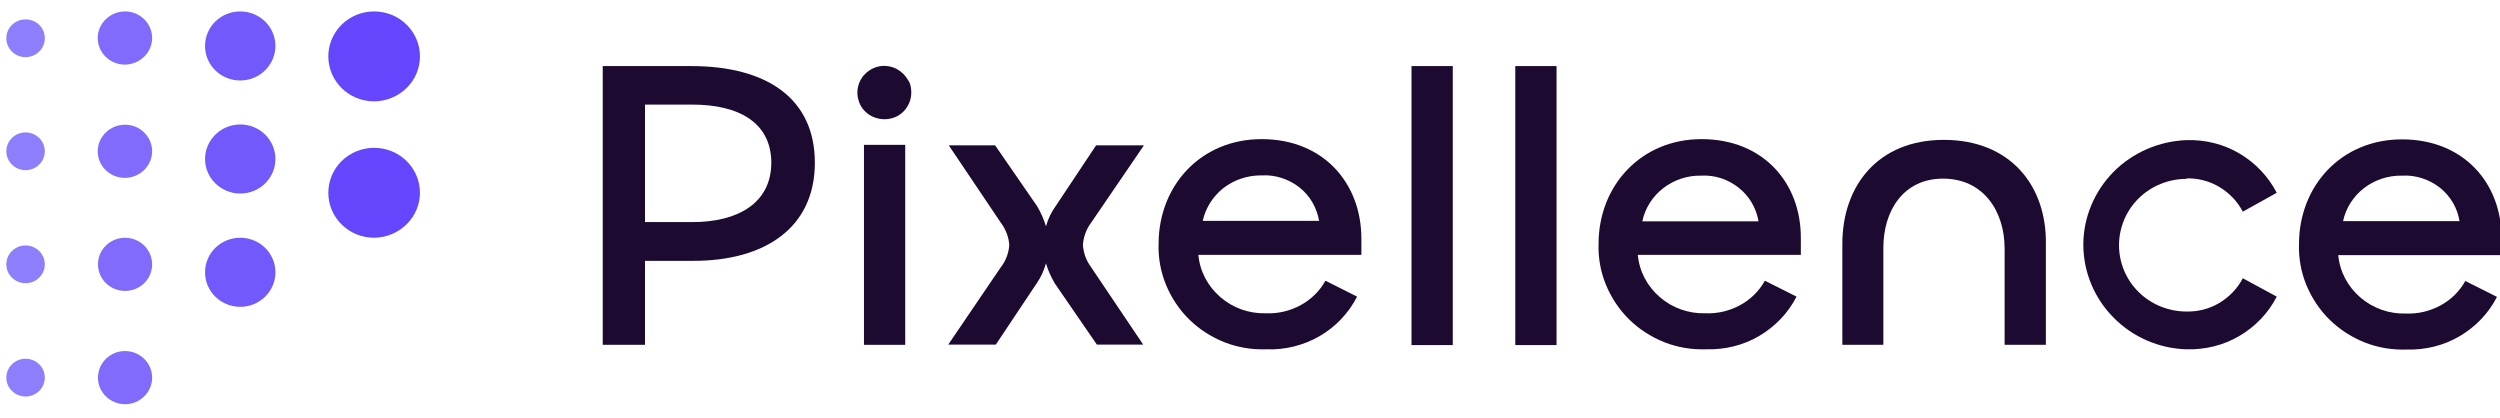
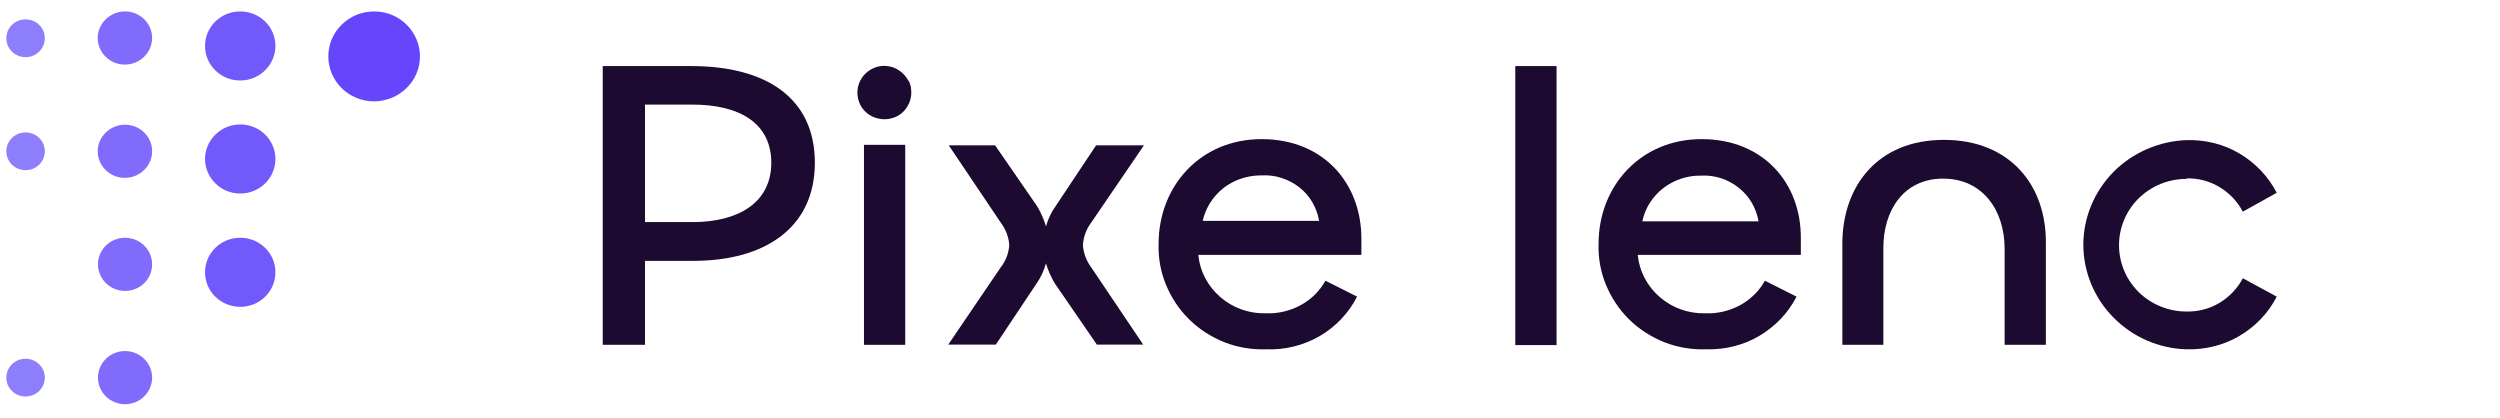
<svg xmlns="http://www.w3.org/2000/svg" width="287" height="48" viewBox="0 0 287 48" fill="none">
  <g clip-path="url(#clip0_226_8998)">
    <path d="M2.935 2.225C1.715 2.225 0.727 3.194 0.727 4.392C0.727 5.59 1.715 6.56 2.935 6.56C4.156 6.56 5.144 5.59 5.144 4.392C5.144 3.166 4.156 2.225 2.935 2.225Z" fill="#8D7EFC" />
    <path d="M2.935 15.201C1.715 15.201 0.727 16.171 0.727 17.369C0.727 18.567 1.715 19.536 2.935 19.536C4.156 19.536 5.144 18.567 5.144 17.369C5.144 16.171 4.156 15.201 2.935 15.201Z" fill="#8D7EFC" />
-     <path d="M2.935 28.178C1.715 28.178 0.727 29.148 0.727 30.345C0.727 31.543 1.715 32.513 2.935 32.513C4.156 32.513 5.144 31.543 5.144 30.345C5.144 29.148 4.156 28.178 2.935 28.178Z" fill="#8D7EFC" />
    <path d="M2.935 41.184C1.715 41.184 0.727 42.153 0.727 43.351C0.727 44.549 1.715 45.519 2.935 45.519C4.156 45.519 5.144 44.549 5.144 43.351C5.144 42.153 4.156 41.184 2.935 41.184Z" fill="#8D7EFC" />
    <path d="M17.465 4.363C17.465 2.681 16.07 1.312 14.356 1.312C12.641 1.312 11.217 2.681 11.217 4.363C11.217 6.046 12.612 7.415 14.327 7.415C16.041 7.415 17.465 6.046 17.465 4.363Z" fill="#806BFC" />
    <path d="M17.465 17.368C17.465 15.685 16.07 14.316 14.356 14.316C12.641 14.316 11.217 15.685 11.217 17.368C11.217 19.051 12.612 20.42 14.327 20.42C16.041 20.42 17.465 19.051 17.465 17.368Z" fill="#806BFC" />
    <path d="M17.465 30.346C17.465 28.663 16.07 27.294 14.356 27.294C12.641 27.294 11.246 28.663 11.246 30.346C11.246 32.028 12.641 33.397 14.356 33.397C16.07 33.397 17.465 32.057 17.465 30.346Z" fill="#806BFC" />
    <path d="M17.465 43.351C17.465 41.668 16.07 40.299 14.356 40.299C12.641 40.299 11.246 41.668 11.246 43.351C11.246 45.033 12.641 46.402 14.356 46.402C16.07 46.402 17.465 45.033 17.465 43.351Z" fill="#806BFC" />
    <path d="M31.618 5.276C31.618 3.08 29.816 1.312 27.578 1.312C25.341 1.312 23.539 3.08 23.539 5.276C23.539 7.472 25.341 9.24 27.578 9.24C29.816 9.24 31.618 7.444 31.618 5.276Z" fill="#7259FC" />
    <path d="M31.618 18.253C31.618 16.057 29.816 14.288 27.578 14.288C25.341 14.288 23.539 16.085 23.539 18.253C23.539 20.42 25.341 22.217 27.578 22.217C29.816 22.217 31.618 20.449 31.618 18.253Z" fill="#7259FC" />
    <path d="M31.618 31.258C31.618 29.062 29.816 27.294 27.578 27.294C25.341 27.294 23.539 29.062 23.539 31.258C23.539 33.454 25.341 35.222 27.578 35.222C29.816 35.222 31.618 33.454 31.618 31.258Z" fill="#7259FC" />
    <path d="M48.211 6.474C48.211 3.622 45.857 1.312 42.951 1.312C40.045 1.312 37.691 3.622 37.691 6.474C37.691 9.326 40.045 11.636 42.951 11.636C45.857 11.607 48.211 9.326 48.211 6.474Z" fill="#6546FC" />
-     <path d="M48.211 22.132C48.211 19.28 45.857 16.97 42.951 16.97C40.045 16.97 37.691 19.28 37.691 22.132C37.691 24.984 40.045 27.294 42.951 27.294C45.857 27.265 48.211 24.955 48.211 22.132Z" fill="#6546FC" />
    <path d="M195.344 15.971C188.34 15.971 183.516 21.361 183.516 27.978C183.458 29.575 183.749 31.201 184.359 32.684C184.969 34.167 185.87 35.536 187.033 36.677C188.195 37.818 189.59 38.702 191.101 39.301C192.641 39.9 194.269 40.156 195.896 40.099C198.017 40.156 200.139 39.643 201.97 38.559C203.8 37.475 205.283 35.935 206.242 34.053L202.609 32.227C201.941 33.425 200.953 34.395 199.732 35.051C198.511 35.707 197.146 36.021 195.78 35.964C193.862 36.021 192.002 35.365 190.549 34.11C189.096 32.855 188.195 31.144 188.021 29.261H206.736V27.408C206.794 20.991 202.406 15.971 195.344 15.971ZM188.544 25.383C188.863 23.871 189.735 22.531 190.956 21.589C192.176 20.648 193.716 20.135 195.286 20.163H195.315C196.884 20.078 198.395 20.591 199.616 21.561C200.836 22.531 201.621 23.899 201.882 25.411H188.544V25.383Z" fill="#1D0A30" />
-     <path d="M287.175 27.437C287.233 21.02 282.815 16 275.754 16C268.721 16 263.926 21.39 263.926 28.007C263.868 29.604 264.159 31.23 264.769 32.713C265.379 34.196 266.28 35.565 267.443 36.706C268.605 37.847 270 38.731 271.511 39.33C273.051 39.929 274.679 40.185 276.306 40.129C278.427 40.185 280.549 39.672 282.38 38.588C284.21 37.505 285.692 35.965 286.651 34.082L283.019 32.257C282.35 33.455 281.362 34.424 280.142 35.08C278.921 35.736 277.556 36.05 276.19 35.993C274.272 36.05 272.412 35.394 270.959 34.139C269.506 32.884 268.605 31.173 268.431 29.291H287.145V27.437H287.175ZM268.983 25.383C269.302 23.872 270.174 22.531 271.395 21.59C272.615 20.649 274.155 20.136 275.725 20.164H275.783C277.352 20.079 278.863 20.592 280.084 21.533C281.304 22.503 282.118 23.872 282.35 25.383H268.983Z" fill="#1D0A30" />
    <path d="M79.364 7.586H69.193V39.586H74.046V29.946H79.597C87.85 29.946 93.545 26.125 93.545 18.681C93.545 11.237 87.937 7.586 79.364 7.586ZM79.48 25.497H74.046V12.007H79.48C84.885 12.007 88.547 14.117 88.547 18.709C88.518 23.301 84.74 25.497 79.48 25.497Z" fill="#1D0A30" />
    <path d="M103.716 8.499C103.426 8.214 103.106 7.986 102.728 7.814C102.351 7.643 101.944 7.586 101.537 7.558C100.694 7.558 99.91 7.9 99.328 8.47C98.747 9.041 98.427 9.839 98.427 10.638C98.427 11.037 98.515 11.437 98.66 11.807C98.805 12.178 99.038 12.52 99.328 12.806C99.619 13.091 99.968 13.319 100.345 13.461C100.723 13.604 101.13 13.69 101.537 13.69C101.944 13.69 102.351 13.604 102.728 13.461C103.106 13.319 103.426 13.091 103.716 12.806C104.007 12.52 104.21 12.178 104.385 11.807C104.53 11.437 104.617 11.037 104.617 10.638C104.617 10.239 104.559 9.839 104.414 9.469C104.21 9.126 104.007 8.784 103.716 8.499Z" fill="#1D0A30" />
    <path d="M103.92 16.627H99.183V39.586H103.92V16.627Z" fill="#1D0A30" />
    <path d="M131.324 16.685H125.832L121.182 23.672C120.688 24.357 120.31 25.155 120.078 25.982C119.845 25.184 119.496 24.414 119.061 23.672L114.237 16.685H108.918L114.905 25.583C115.457 26.325 115.806 27.209 115.864 28.121C115.806 29.034 115.486 29.918 114.905 30.66L108.86 39.558H114.324L119.002 32.542C119.496 31.829 119.845 31.059 120.078 30.232C120.31 31.03 120.659 31.801 121.095 32.542L125.919 39.558H131.237L125.25 30.66C124.698 29.918 124.379 29.034 124.32 28.121C124.379 27.209 124.698 26.325 125.25 25.583L131.324 16.685Z" fill="#1D0A30" />
-     <path d="M166.778 7.586H162.041V39.615H166.778V7.586Z" fill="#1D0A30" />
    <path d="M178.692 7.586H173.955V39.615H178.692V7.586Z" fill="#1D0A30" />
    <path d="M223.155 16.057C215.599 16.057 211.501 21.305 211.501 28.007V39.586H216.209V28.463C216.209 24.185 218.505 20.506 223.067 20.506C227.659 20.506 230.129 24.214 230.129 28.52V39.586H234.866V27.978C234.953 21.333 230.798 16.057 223.155 16.057Z" fill="#1D0A30" />
    <path d="M251.024 20.535V20.477C252.36 20.449 253.668 20.791 254.801 21.476C255.935 22.16 256.865 23.13 257.475 24.299L261.369 22.132C260.41 20.278 258.928 18.709 257.097 17.625C255.266 16.542 253.174 16.028 251.024 16.085C247.856 16.199 244.834 17.511 242.625 19.736C240.417 21.989 239.167 24.984 239.167 28.092C239.167 31.201 240.417 34.224 242.625 36.449C244.834 38.702 247.856 40.014 251.024 40.1C253.145 40.157 255.266 39.643 257.097 38.559C258.928 37.476 260.41 35.936 261.369 34.053L257.475 31.943C256.865 33.112 255.935 34.082 254.801 34.766C253.668 35.451 252.331 35.793 251.024 35.764C248.96 35.764 246.984 34.966 245.531 33.54C244.078 32.114 243.264 30.174 243.264 28.149C243.264 26.125 244.078 24.185 245.531 22.759C246.984 21.333 248.96 20.535 251.024 20.535Z" fill="#1D0A30" />
    <path d="M144.837 15.971C137.804 15.971 133.009 21.361 133.009 27.978C132.951 29.575 133.242 31.201 133.852 32.684C134.462 34.167 135.363 35.536 136.526 36.677C137.688 37.818 139.083 38.702 140.594 39.301C142.134 39.9 143.762 40.156 145.389 40.099C147.54 40.185 149.661 39.643 151.492 38.588C153.352 37.504 154.834 35.935 155.793 34.053L152.16 32.227C151.492 33.425 150.504 34.395 149.283 35.051C148.063 35.707 146.697 36.021 145.331 35.964C143.413 36.021 141.553 35.365 140.1 34.11C138.647 32.855 137.746 31.144 137.572 29.261H156.287V27.408C156.287 20.991 151.899 15.971 144.837 15.971ZM138.066 25.383C138.386 23.899 139.228 22.559 140.449 21.589C141.669 20.648 143.181 20.135 144.75 20.135H144.866C146.435 20.049 147.946 20.563 149.167 21.504C150.388 22.474 151.172 23.843 151.434 25.354H138.066V25.383Z" fill="#1D0A30" />
  </g>
  <defs>
    <clipPath id="clip0_226_8998">
      <rect width="287" height="48" fill="white" />
    </clipPath>
  </defs>
</svg>